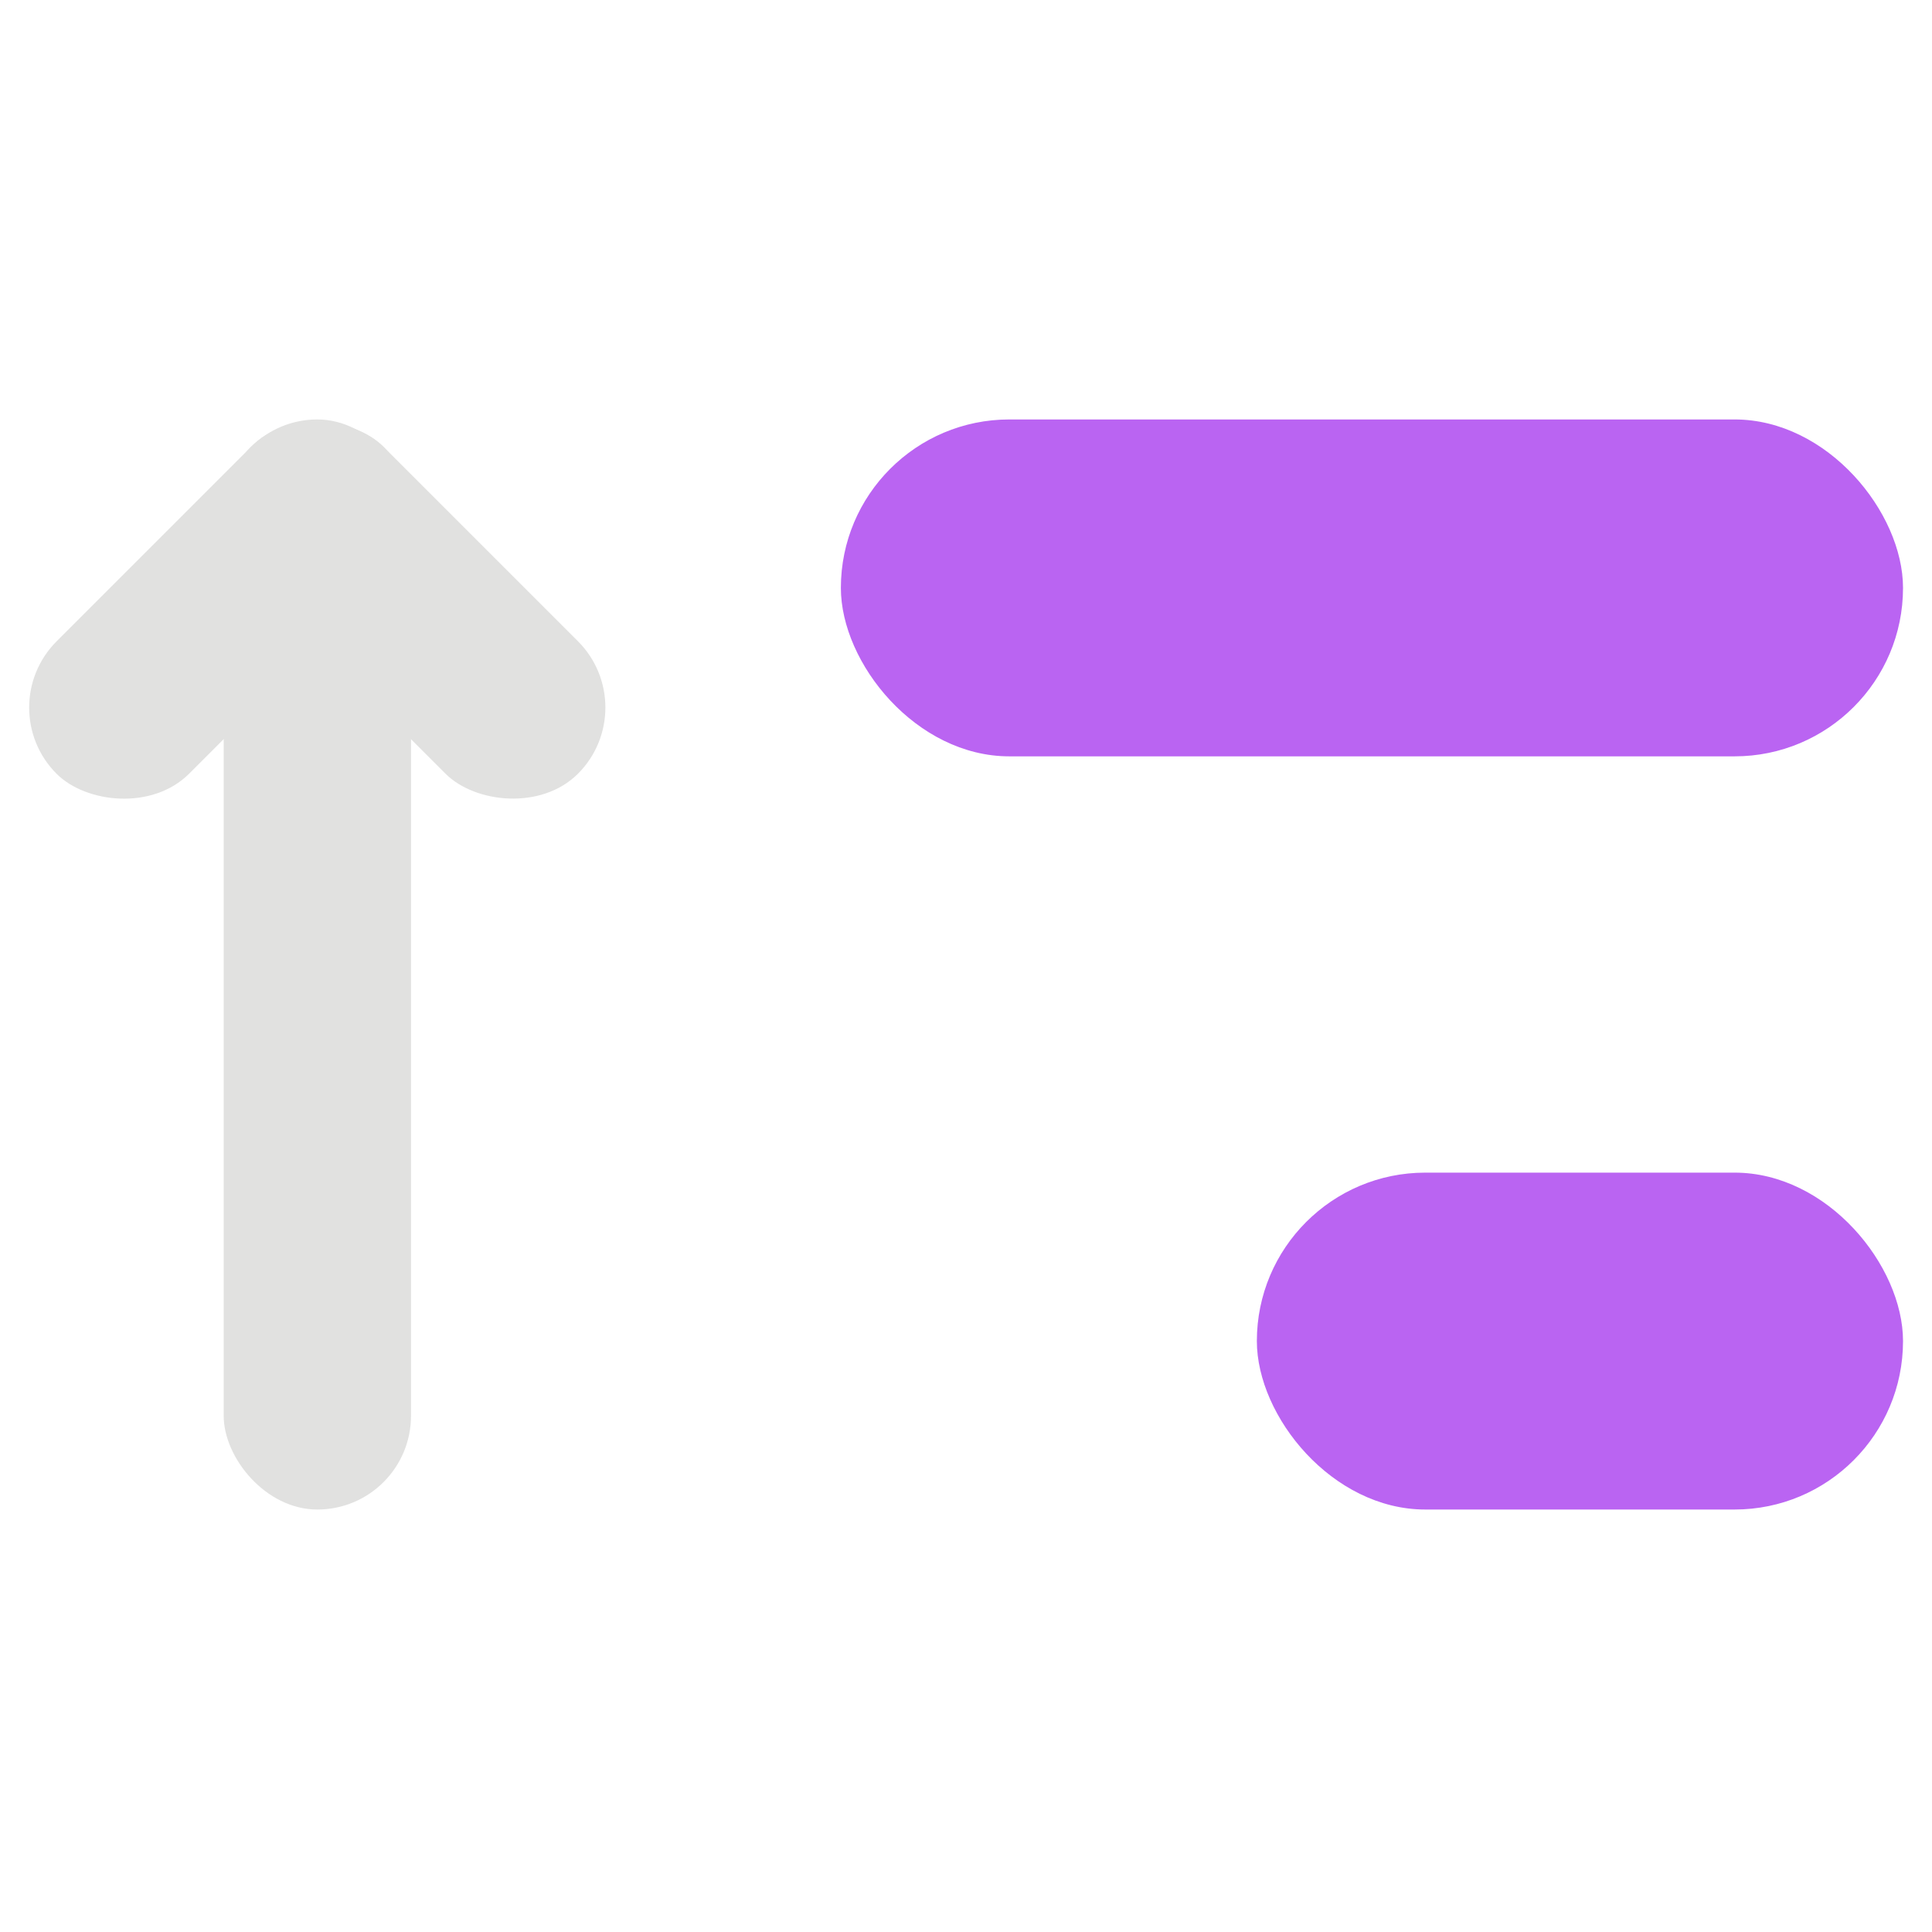
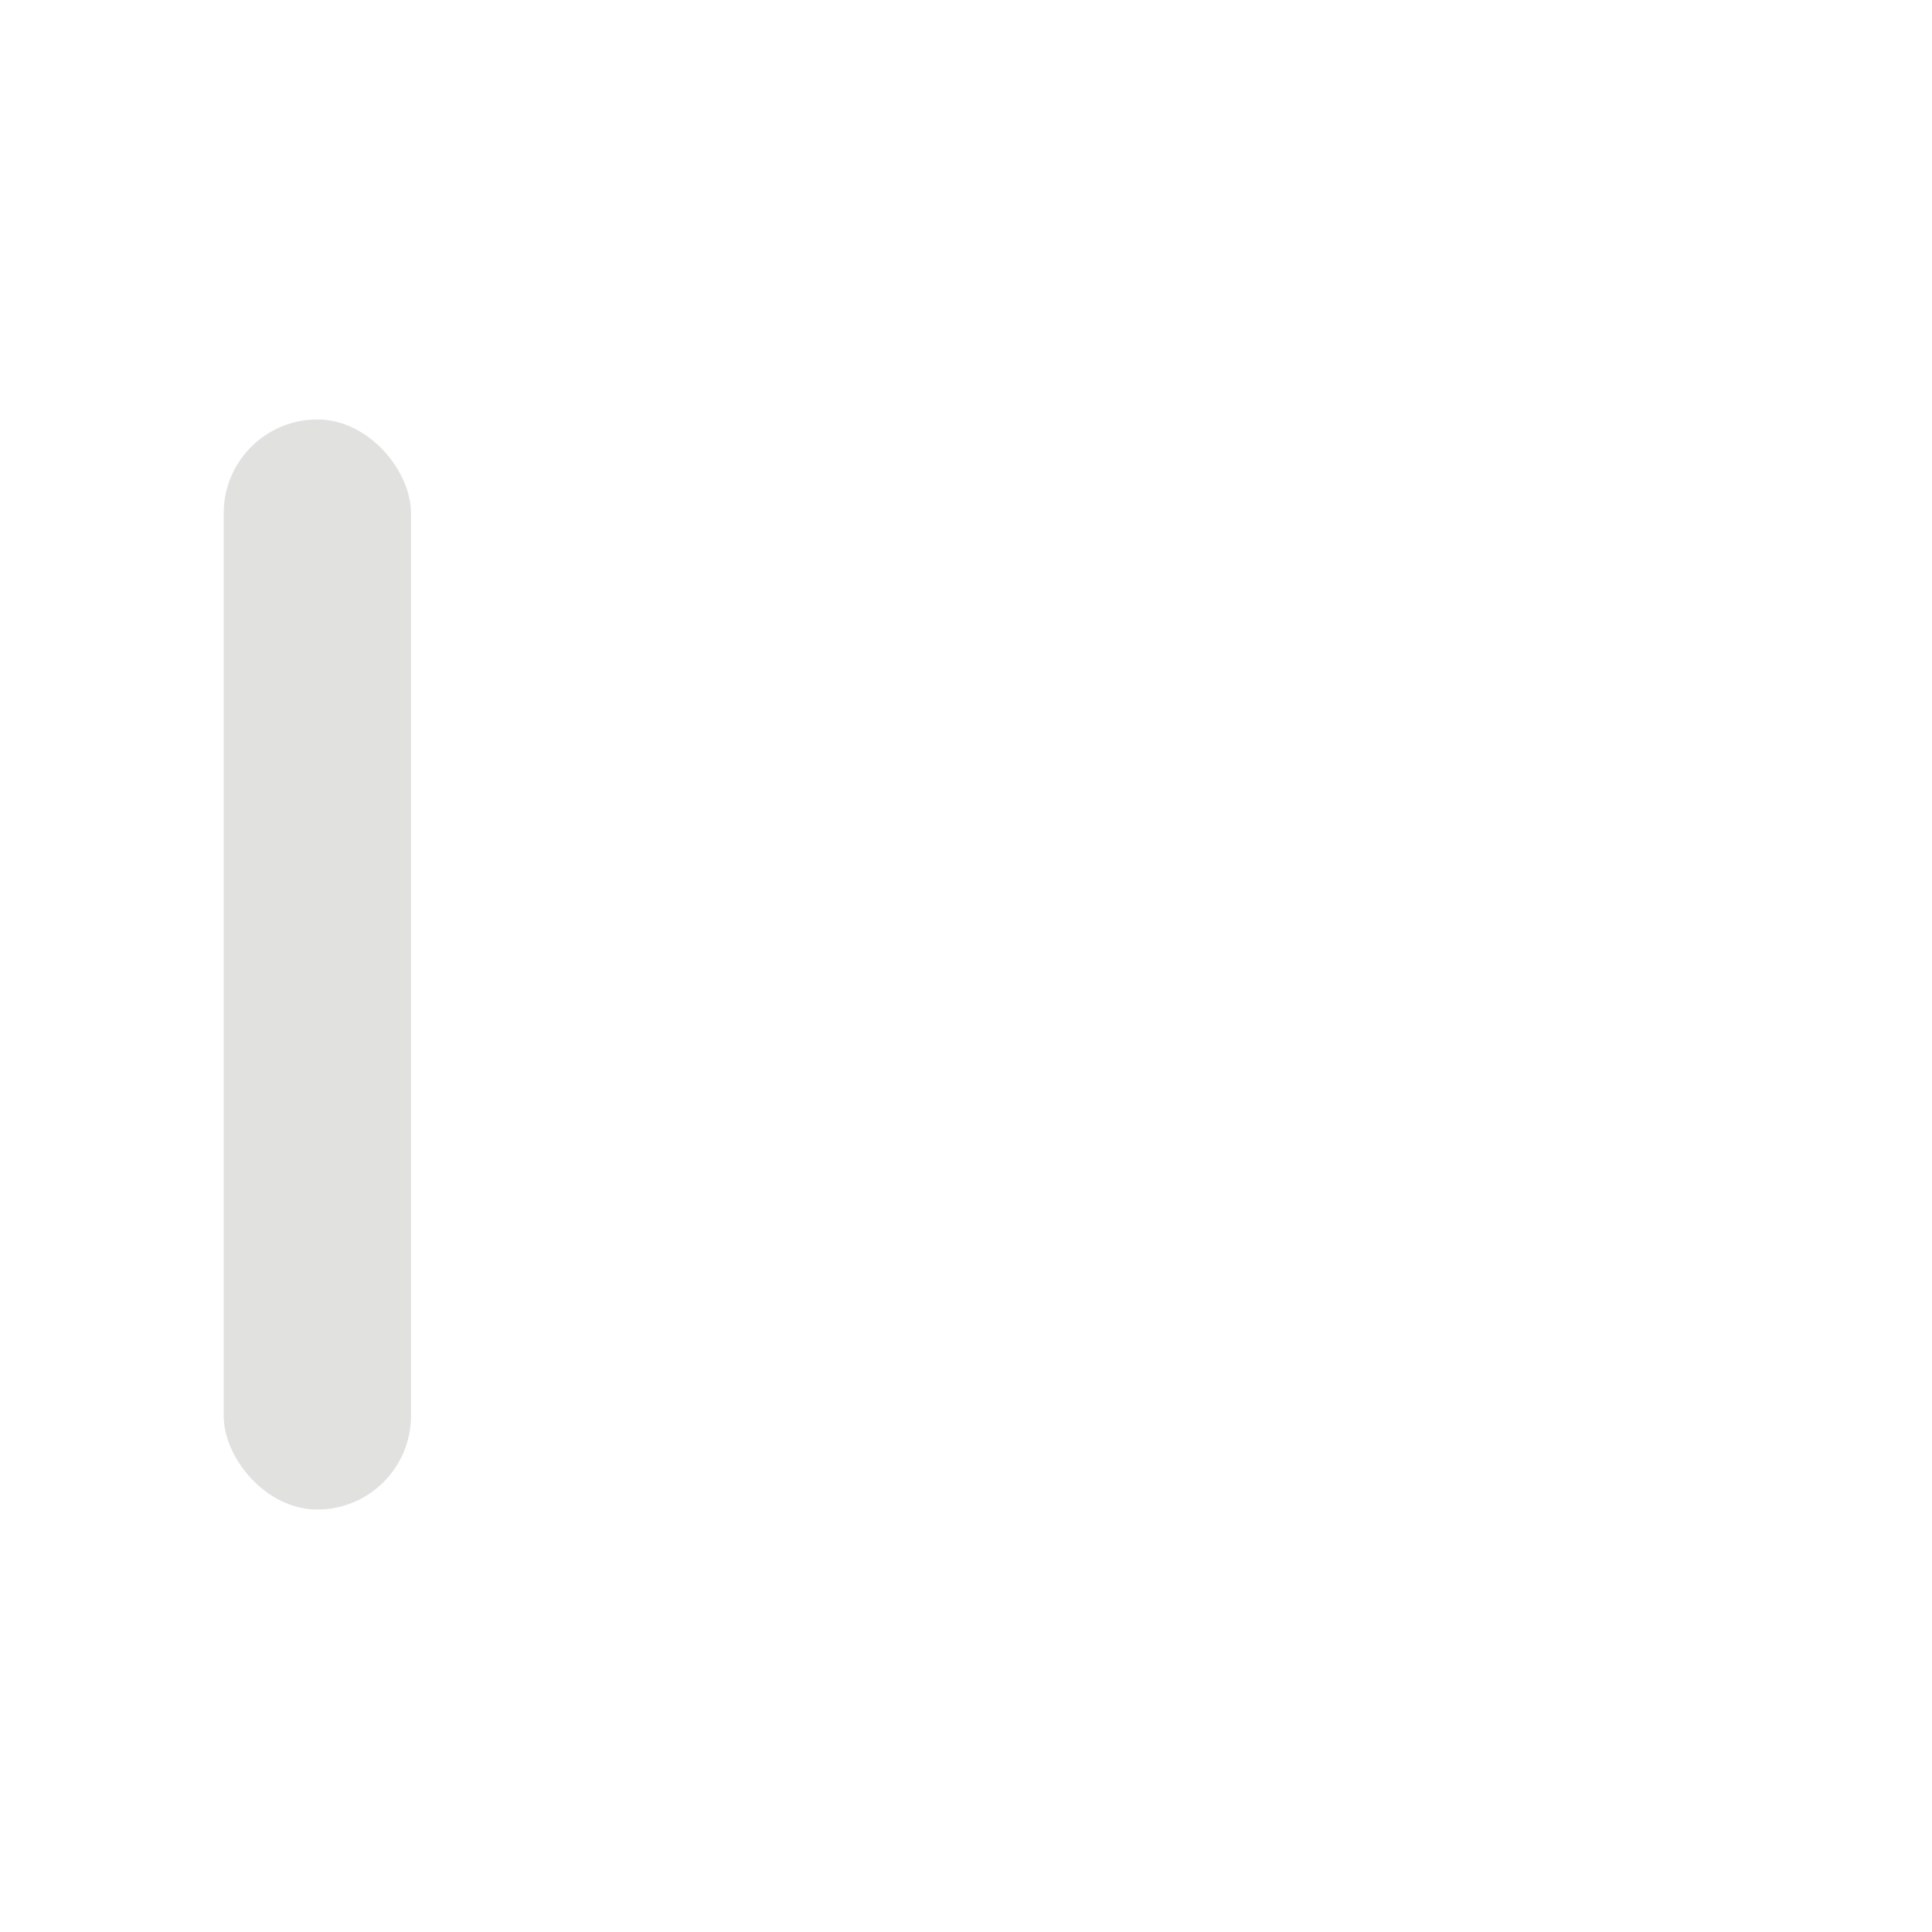
<svg xmlns="http://www.w3.org/2000/svg" id="Layer_1" data-name="Layer 1" viewBox="0 0 128 128">
  <defs>
    <style>
      .cls-1 {
        fill: #e1e1e0;
      }

      .cls-1, .cls-2 {
        stroke-width: 0px;
      }

      .cls-2 {
        fill: #ba64f2;
      }
    </style>
  </defs>
-   <rect class="cls-2" x="55.71" y="27.79" width="70.37" height="22.32" rx="11.16" ry="11.16" />
-   <rect class="cls-2" x="83.27" y="77.69" width="42.81" height="22.32" rx="11.16" ry="11.16" />
  <g>
    <rect class="cls-1" x="14.82" y="27.79" width="12.41" height="72.22" rx="6.21" ry="6.21" />
-     <rect class="cls-1" x="-.74" y="34.23" width="30.63" height="12.41" rx="6.21" ry="6.21" transform="translate(-24.32 22.15) rotate(-45)" />
-     <rect class="cls-1" x="21.26" y="25.12" width="12.41" height="30.63" rx="6.21" ry="6.21" transform="translate(-20.55 31.26) rotate(-45)" />
  </g>
</svg>